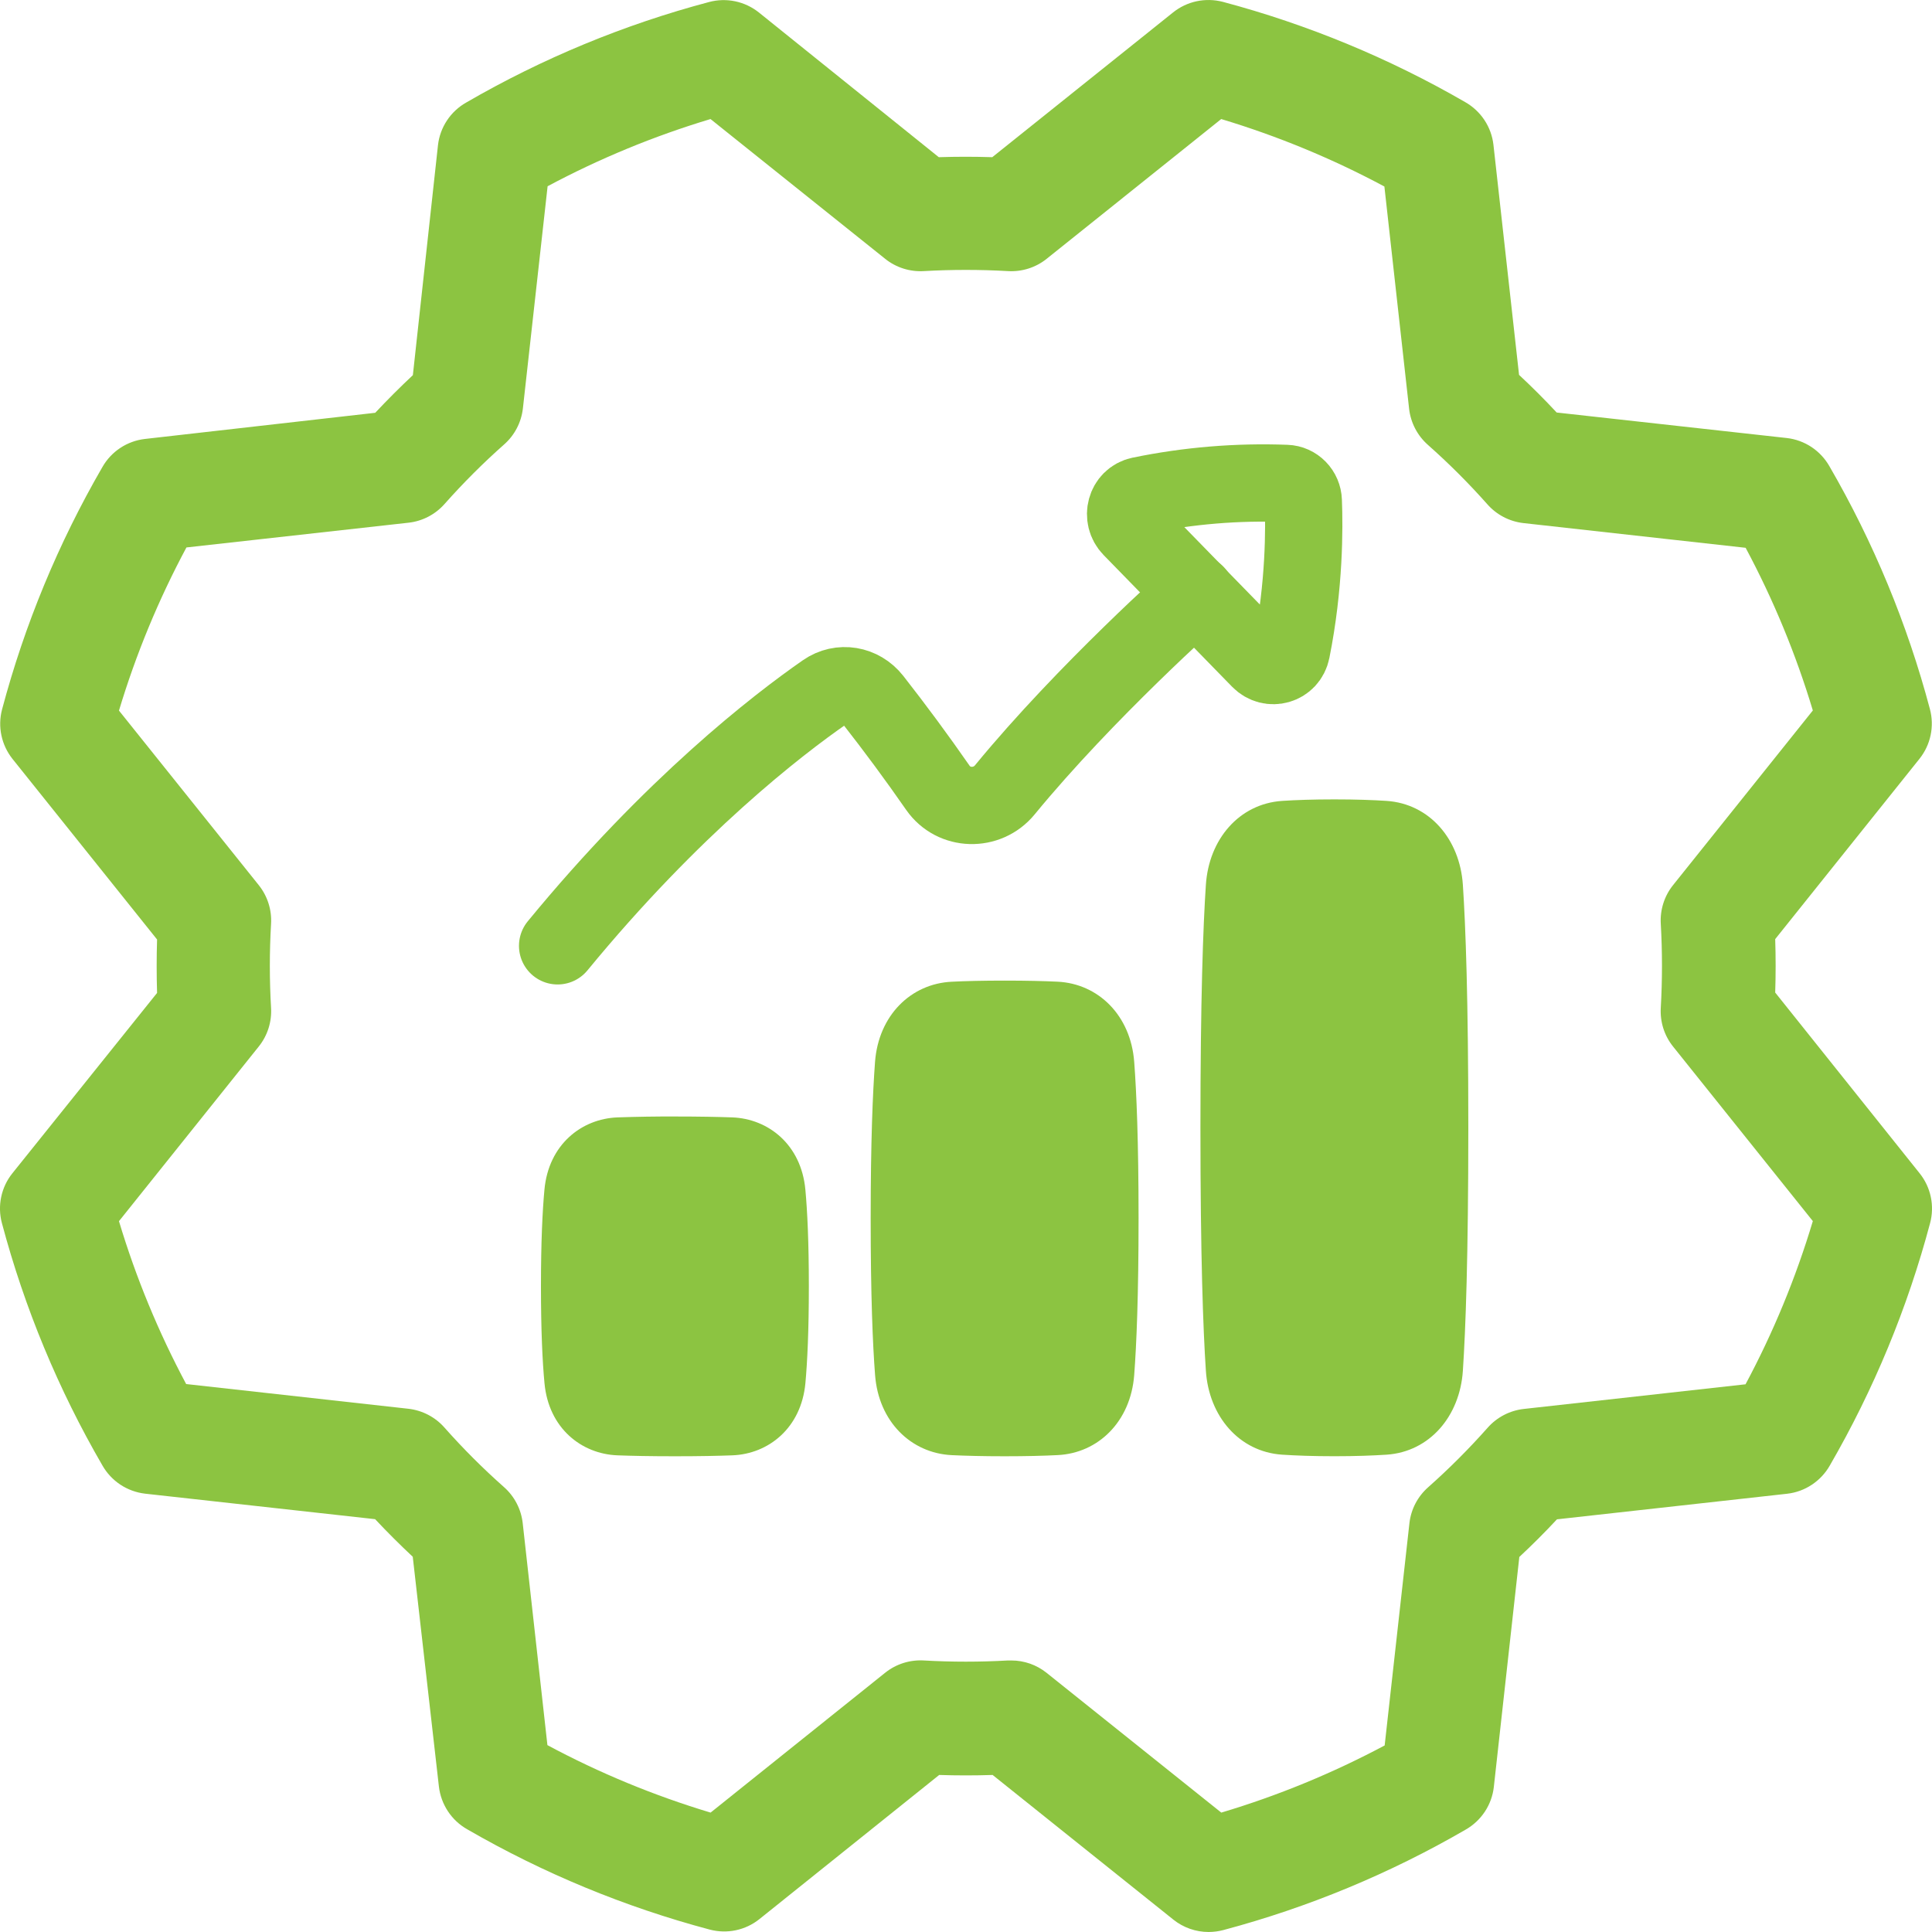
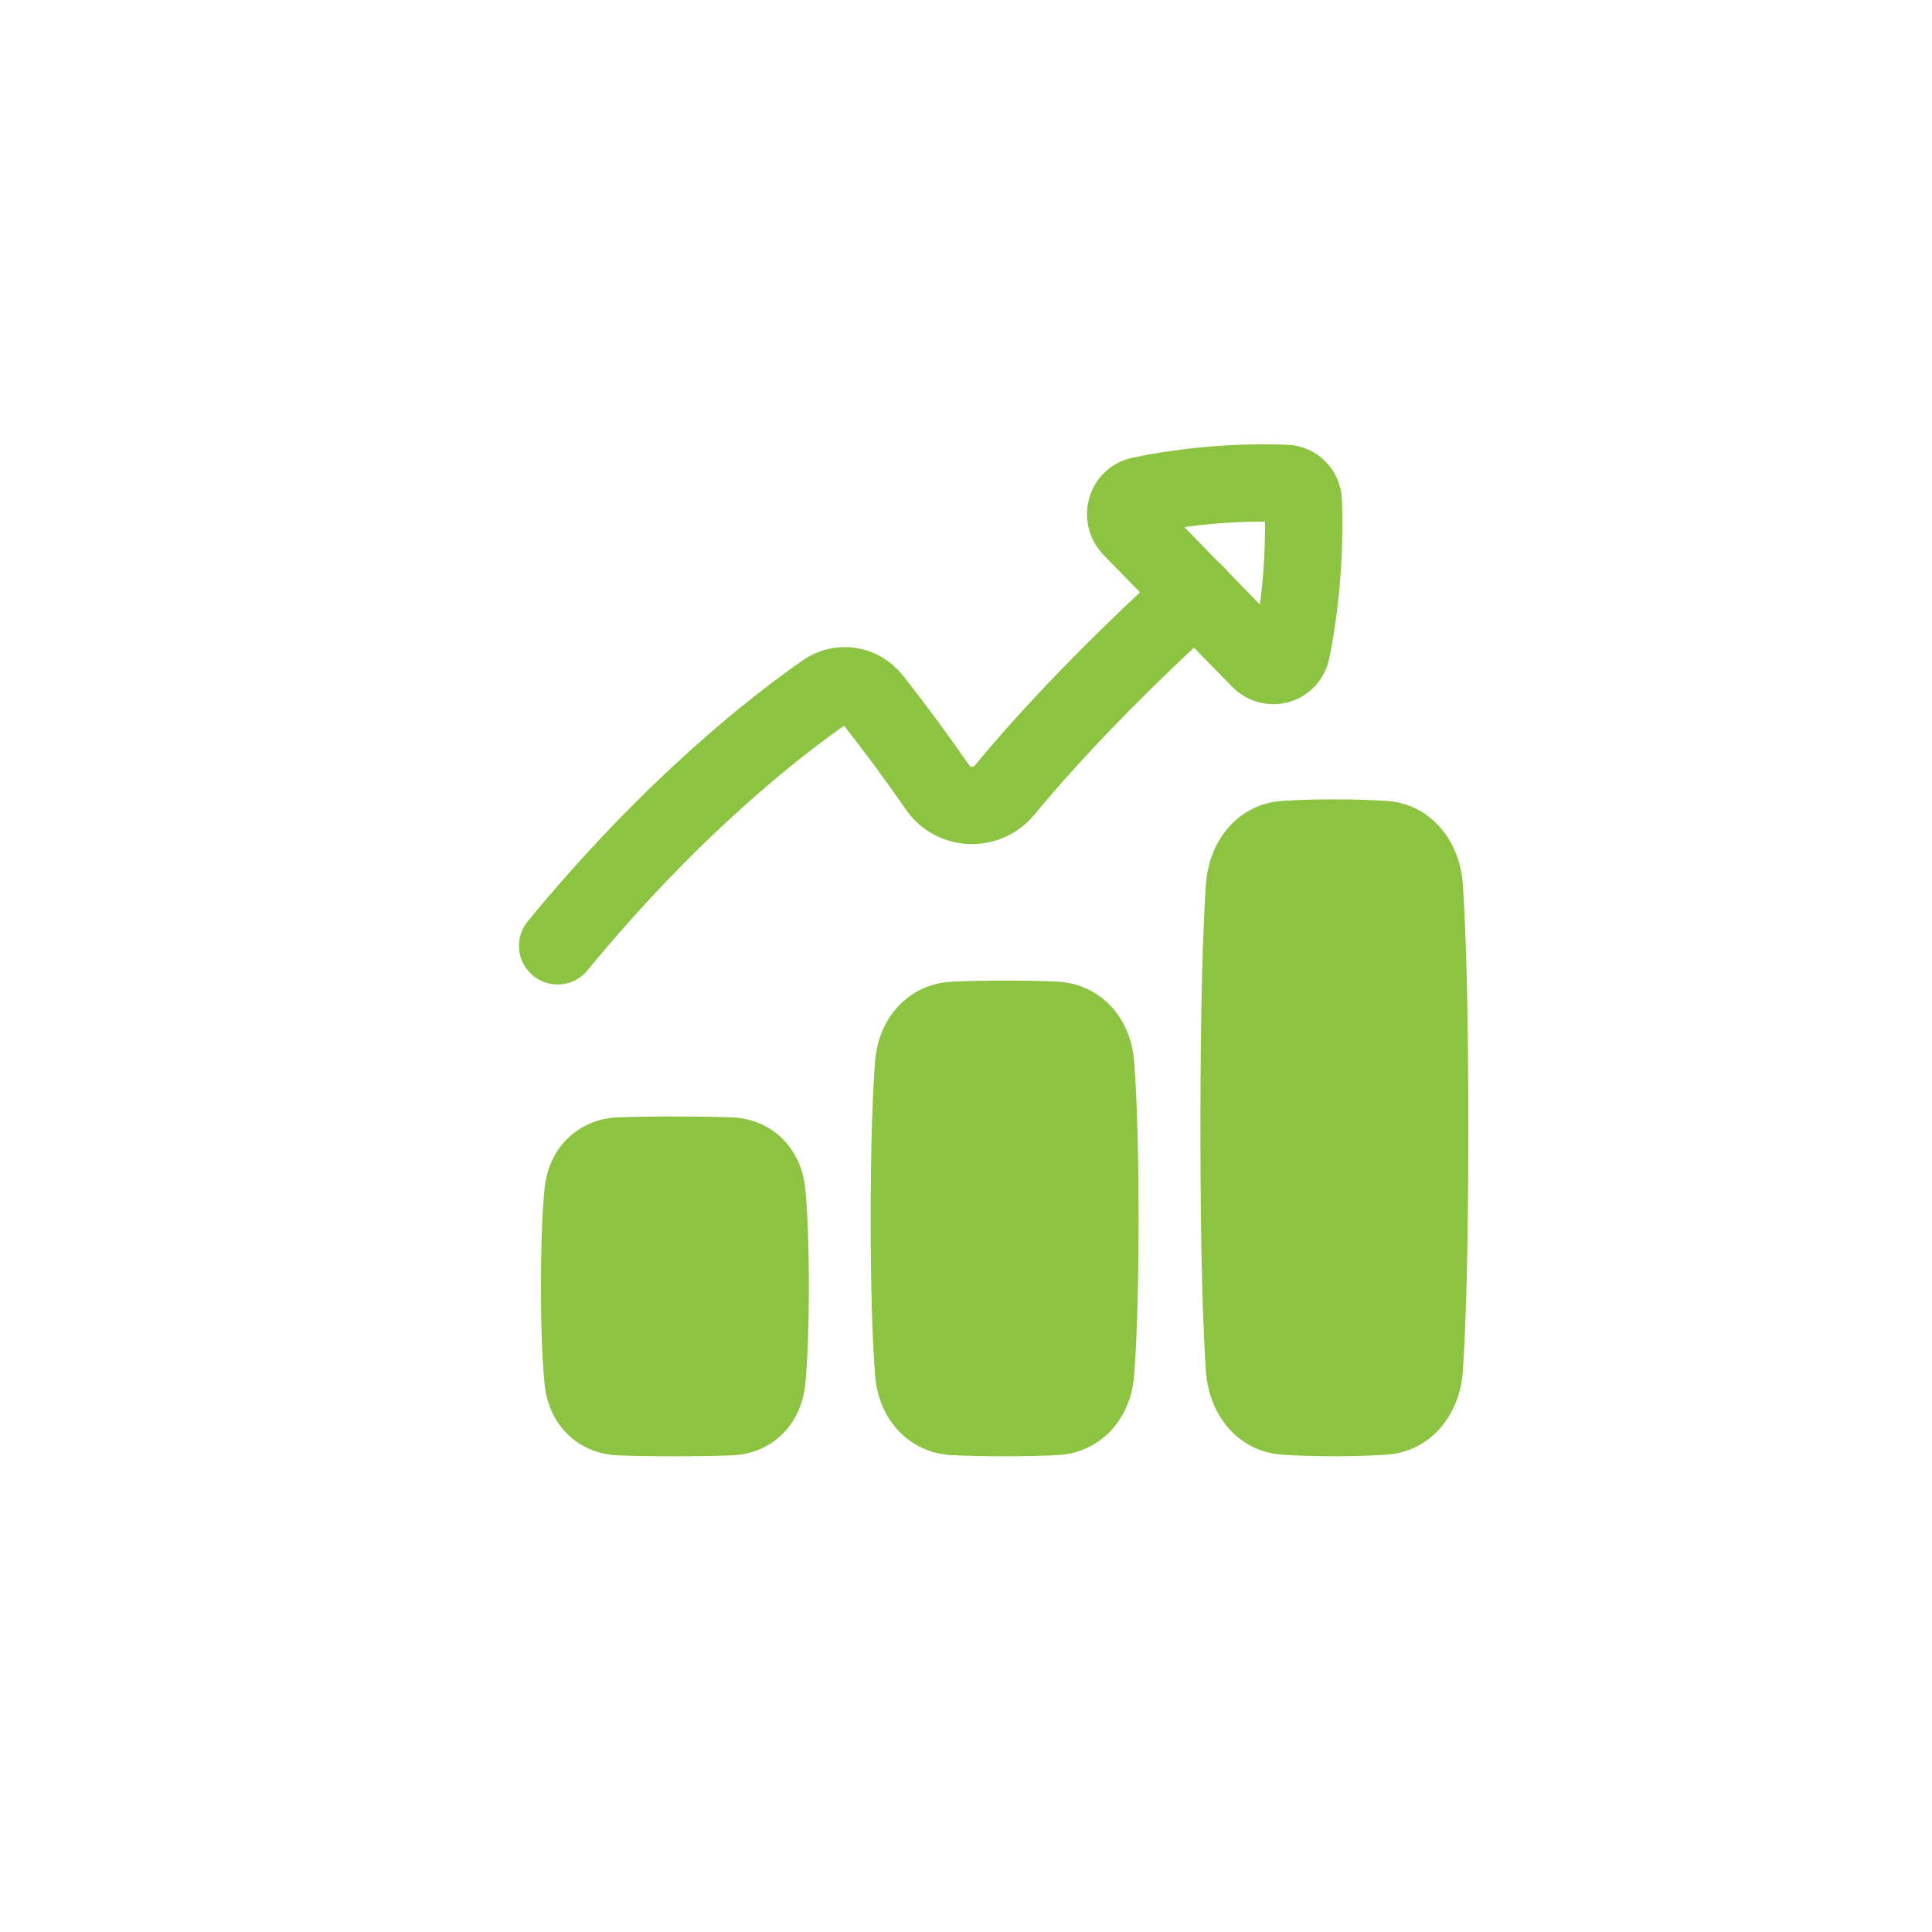
<svg xmlns="http://www.w3.org/2000/svg" width="50" height="50" viewBox="0 0 50 50" fill="none">
-   <path d="M45.942 25.687C45.957 25.227 45.957 24.764 45.942 24.304L49.675 19.639C49.818 19.46 49.917 19.251 49.964 19.027C50.011 18.803 50.005 18.572 49.946 18.351C49.362 16.15 48.487 14.036 47.345 12.066C47.231 11.866 47.072 11.696 46.881 11.569C46.689 11.442 46.47 11.362 46.242 11.336L40.287 10.676C39.974 10.34 39.649 10.015 39.313 9.702L38.65 3.746C38.624 3.518 38.544 3.299 38.417 3.107C38.29 2.916 38.12 2.757 37.92 2.643C35.952 1.505 33.841 0.632 31.644 0.047C31.422 -0.01 31.19 -0.015 30.966 0.033C30.743 0.081 30.533 0.181 30.355 0.325L25.68 4.068C25.218 4.053 24.757 4.053 24.296 4.068L19.64 0.323C19.461 0.18 19.251 0.081 19.028 0.034C18.804 -0.013 18.572 -0.007 18.351 0.052C16.15 0.636 14.036 1.511 12.066 2.653C11.866 2.766 11.695 2.925 11.568 3.117C11.441 3.309 11.361 3.527 11.335 3.756L10.685 9.709C10.349 10.024 10.024 10.349 9.711 10.683L3.751 11.36C3.523 11.386 3.304 11.466 3.112 11.593C2.92 11.72 2.761 11.891 2.648 12.091C1.509 14.058 0.636 16.168 0.052 18.365C-0.005 18.584 -0.01 18.813 0.037 19.034C0.084 19.255 0.182 19.462 0.322 19.639L4.065 24.314C4.051 24.775 4.051 25.236 4.065 25.697L0.32 30.365C0.177 30.543 0.078 30.753 0.031 30.977C-0.016 31.2 -0.01 31.432 0.049 31.653C0.634 33.85 1.509 35.959 2.65 37.925C2.764 38.125 2.923 38.295 3.114 38.422C3.306 38.549 3.525 38.629 3.754 38.656L9.708 39.316C10.023 39.652 10.348 39.976 10.682 40.289L11.359 46.238C11.386 46.466 11.466 46.685 11.593 46.877C11.72 47.069 11.89 47.228 12.09 47.341C14.058 48.48 16.169 49.352 18.366 49.937C18.587 49.995 18.819 50.002 19.042 49.955C19.266 49.908 19.476 49.809 19.654 49.666L24.306 45.936C24.766 45.951 25.229 45.951 25.689 45.936L30.368 49.681C30.627 49.888 30.949 50 31.281 50C31.407 49.999 31.534 49.983 31.656 49.951C33.853 49.366 35.963 48.492 37.93 47.351C38.13 47.237 38.3 47.078 38.427 46.887C38.554 46.695 38.634 46.476 38.66 46.248L39.32 40.294C39.656 39.981 39.981 39.656 40.294 39.32L46.251 38.658C46.48 38.632 46.699 38.552 46.89 38.425C47.082 38.298 47.241 38.128 47.355 37.928C48.494 35.96 49.367 33.85 49.951 31.653C50.01 31.432 50.016 31.2 49.969 30.977C49.922 30.753 49.823 30.543 49.68 30.365L45.942 25.687ZM45.187 35.824L39.43 36.464C39.07 36.506 38.739 36.679 38.499 36.951C38.018 37.493 37.505 38.007 36.963 38.488C36.691 38.727 36.517 39.058 36.476 39.418L35.835 45.172C34.487 45.89 33.071 46.473 31.607 46.91L27.085 43.292C26.825 43.085 26.503 42.972 26.171 42.973H26.084C25.36 43.014 24.635 43.014 23.911 42.973C23.55 42.951 23.193 43.063 22.91 43.289L18.39 46.91C16.928 46.47 15.513 45.886 14.167 45.164L13.527 39.413C13.485 39.053 13.312 38.722 13.04 38.483C12.497 38.002 11.984 37.489 11.503 36.946C11.264 36.674 10.932 36.501 10.573 36.459L4.818 35.819C4.1 34.475 3.517 33.063 3.079 31.604L6.698 27.082C6.924 26.8 7.037 26.443 7.015 26.082C6.973 25.358 6.973 24.633 7.015 23.91C7.037 23.549 6.924 23.192 6.698 22.909L3.079 18.39C3.519 16.928 4.104 15.513 4.825 14.168L10.578 13.527C10.937 13.486 11.269 13.312 11.508 13.04C11.989 12.498 12.502 11.985 13.045 11.504C13.317 11.265 13.49 10.933 13.532 10.574L14.172 4.82C15.516 4.102 16.928 3.52 18.388 3.081L22.91 6.7C23.193 6.926 23.55 7.038 23.911 7.016C24.635 6.975 25.36 6.975 26.084 7.016C26.445 7.038 26.802 6.926 27.085 6.7L31.605 3.081C33.067 3.521 34.482 4.106 35.828 4.827L36.468 10.583C36.51 10.943 36.683 11.274 36.955 11.514C37.498 11.995 38.011 12.508 38.492 13.05C38.731 13.322 39.063 13.495 39.422 13.537L45.177 14.177C45.895 15.52 46.478 16.93 46.916 18.387L43.297 22.909C43.071 23.192 42.959 23.549 42.981 23.91C43.022 24.633 43.022 25.358 42.981 26.082C42.959 26.443 43.071 26.8 43.297 27.082L46.916 31.602C46.478 33.064 45.895 34.478 45.175 35.824H45.187Z" fill="#8CC441" />
  <path d="M14.431 24.478C17.409 20.853 20.114 18.766 21.348 17.909C21.752 17.628 22.284 17.72 22.59 18.109C23.172 18.852 23.733 19.612 24.272 20.388C24.683 20.978 25.549 20.997 26.004 20.442C28.105 17.884 30.946 15.363 30.946 15.363" stroke="#8CC441" stroke-width="2" stroke-linecap="round" stroke-linejoin="round" />
  <path d="M33.729 12.964C33.757 13.664 33.761 15.149 33.423 16.834C33.345 17.226 32.877 17.356 32.601 17.073L29.278 13.667C29.003 13.384 29.129 12.905 29.512 12.824C30.754 12.568 32.021 12.463 33.287 12.511C33.403 12.515 33.513 12.565 33.595 12.649C33.677 12.733 33.725 12.846 33.729 12.964Z" stroke="#8CC441" stroke-width="2" stroke-linecap="round" stroke-linejoin="round" />
  <path fill-rule="evenodd" clip-rule="evenodd" d="M31.208 35.474C31.137 34.413 31.067 32.52 31.067 29.187C31.067 25.854 31.137 23.962 31.208 22.9C31.285 21.721 32.068 20.802 33.182 20.727C33.536 20.704 33.98 20.688 34.533 20.688C35.087 20.688 35.531 20.704 35.885 20.727C36.998 20.802 37.781 21.721 37.859 22.9C37.93 23.962 38 25.854 38 29.187C38 32.52 37.93 34.413 37.859 35.475C37.781 36.653 36.998 37.572 35.885 37.647C35.531 37.67 35.087 37.687 34.533 37.687C33.98 37.687 33.536 37.67 33.182 37.647C32.068 37.572 31.285 36.652 31.208 35.474ZM14.091 35.794C14.039 35.241 14 34.444 14 33.291C14 32.139 14.039 31.341 14.09 30.788C14.197 29.622 15.049 28.953 15.982 28.918C16.477 28.901 16.972 28.893 17.467 28.895C18.1 28.895 18.585 28.905 18.951 28.918C19.884 28.953 20.736 29.622 20.843 30.788C20.894 31.341 20.933 32.139 20.933 33.291C20.933 34.444 20.894 35.241 20.844 35.794C20.736 36.961 19.884 37.63 18.951 37.664C18.585 37.678 18.1 37.688 17.467 37.688C16.834 37.688 16.348 37.678 15.982 37.664C15.049 37.63 14.198 36.961 14.091 35.794ZM22.533 31.532C22.533 33.532 22.586 34.794 22.647 35.587C22.738 36.788 23.575 37.608 24.631 37.659C24.985 37.676 25.434 37.688 26 37.688C26.566 37.688 27.015 37.676 27.369 37.658C28.425 37.608 29.261 36.788 29.353 35.587C29.413 34.794 29.466 33.532 29.466 31.532C29.466 29.533 29.413 28.271 29.353 27.478C29.261 26.277 28.425 25.457 27.369 25.406C27.015 25.389 26.566 25.378 26 25.378C25.434 25.378 24.985 25.389 24.631 25.407C23.575 25.457 22.738 26.277 22.646 27.478C22.587 28.271 22.533 29.533 22.533 31.532Z" fill="#8CC441" />
</svg>